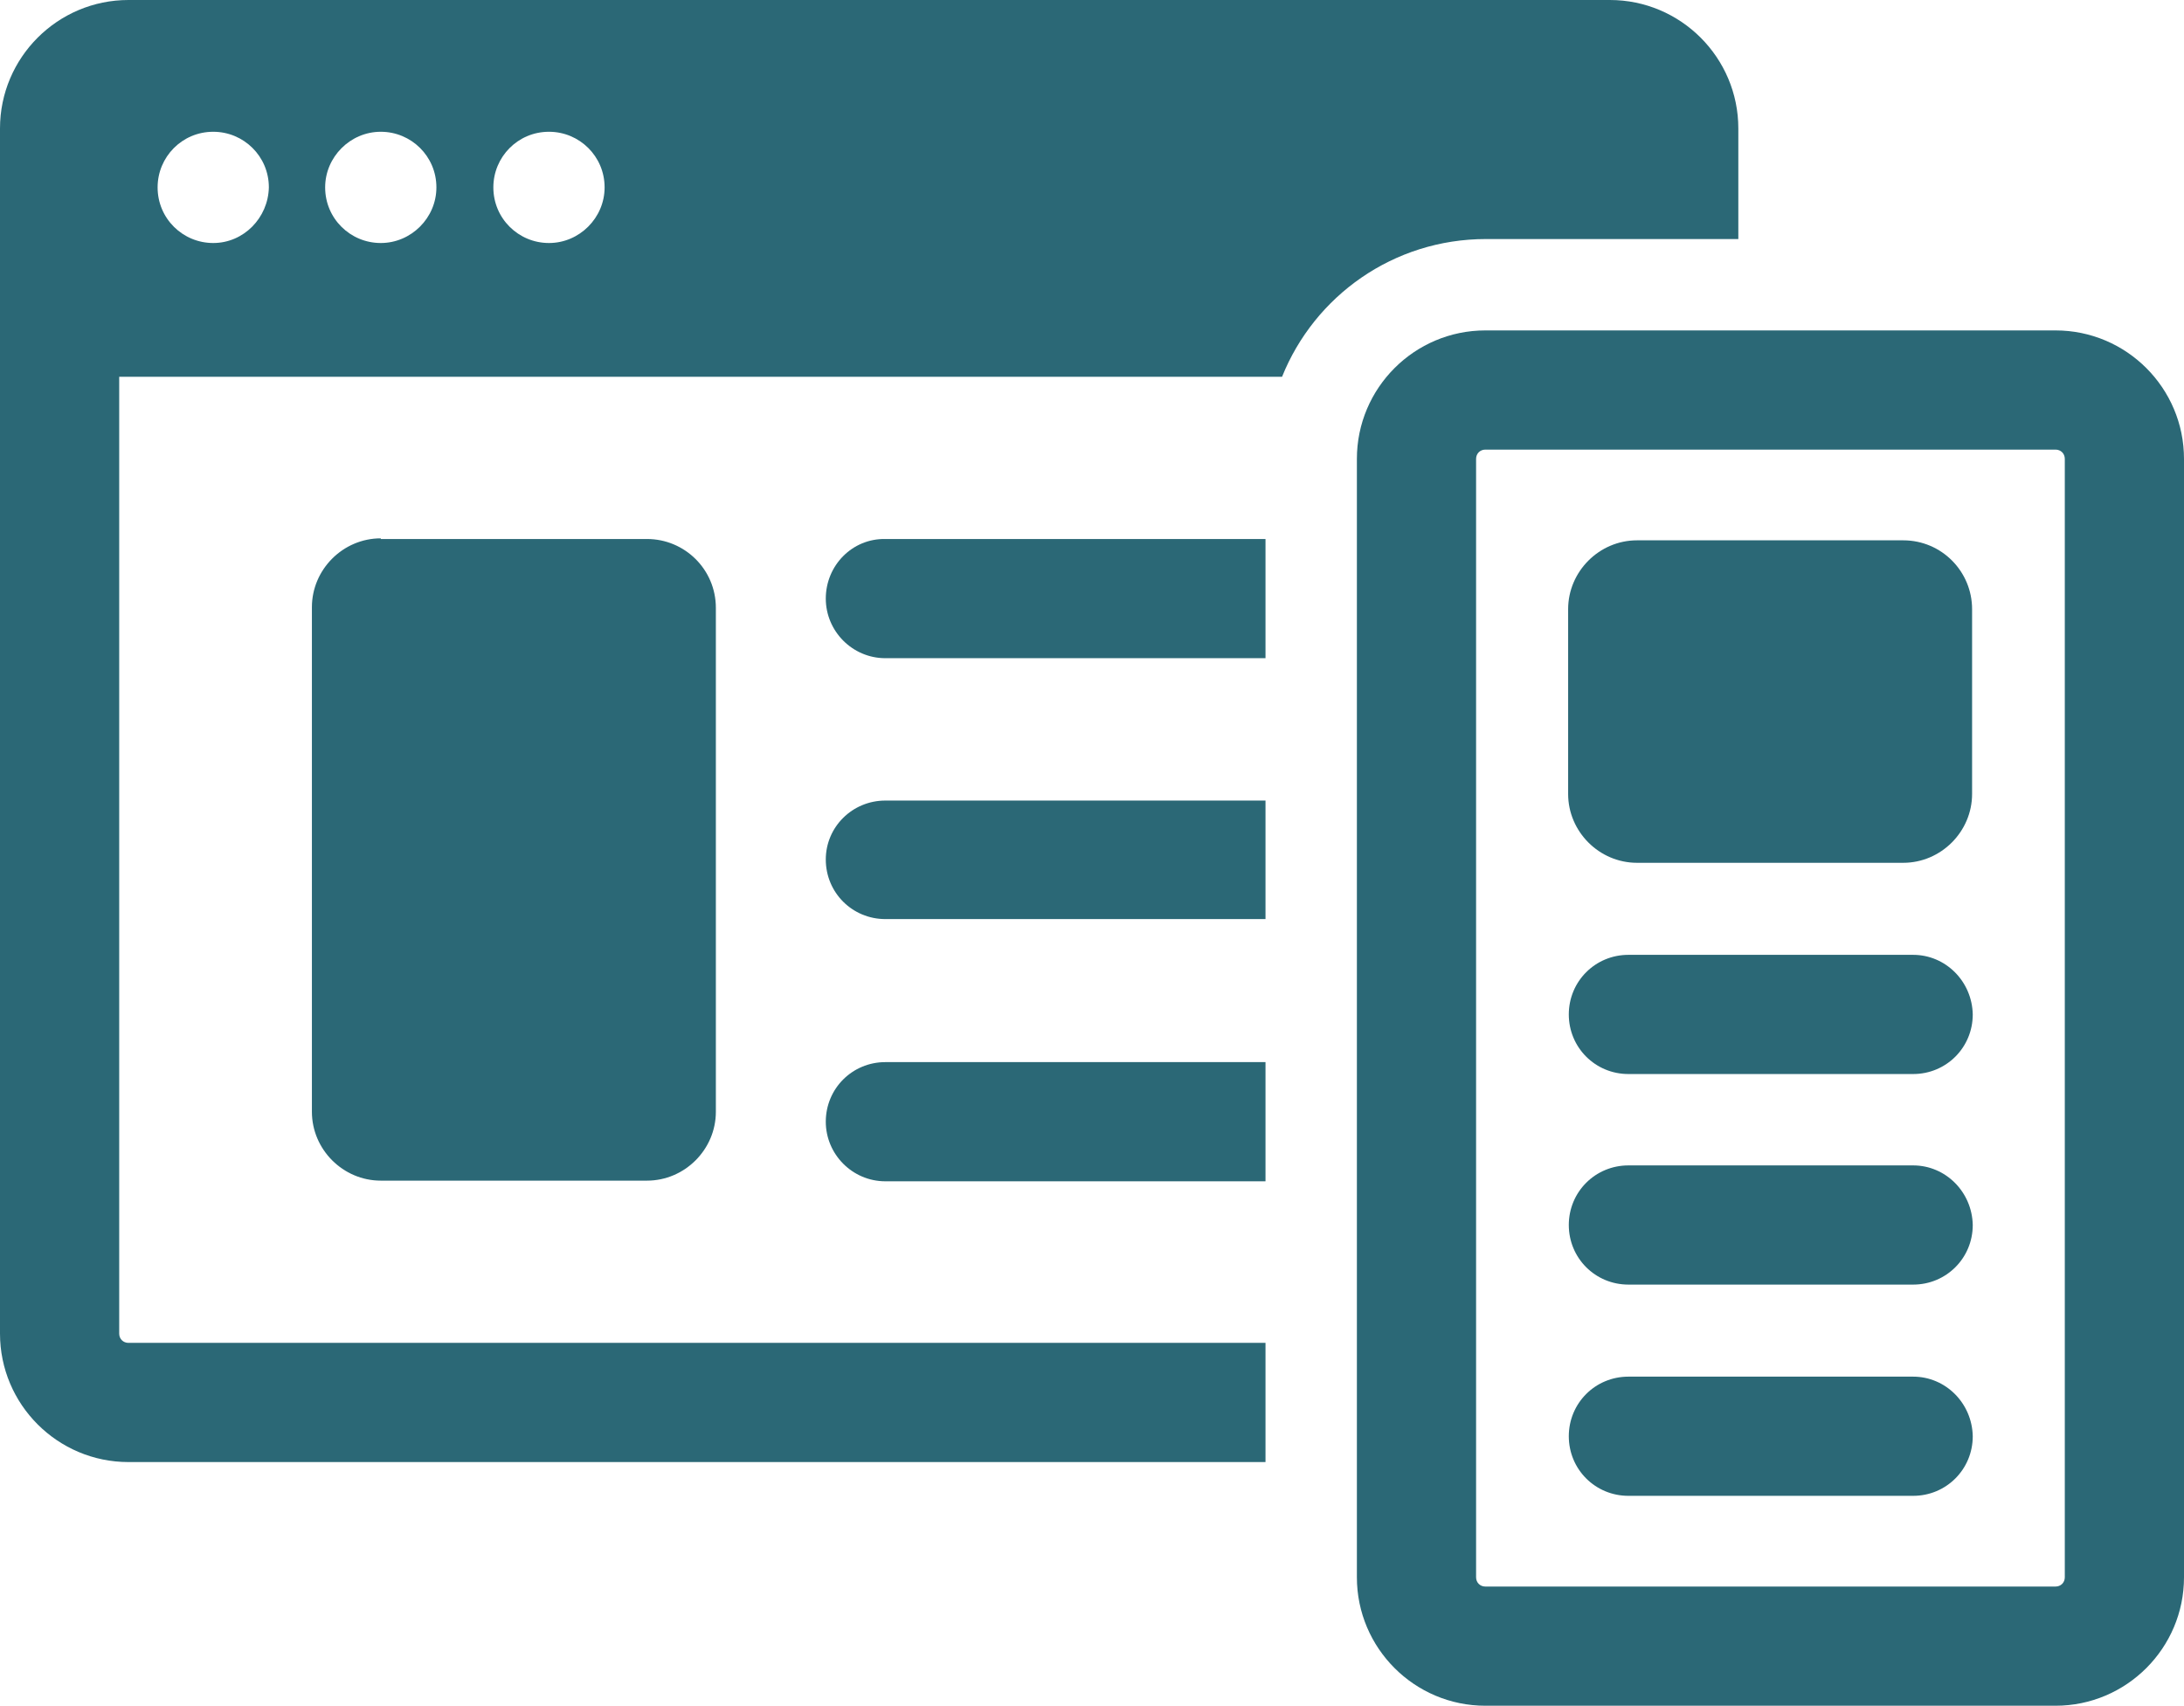
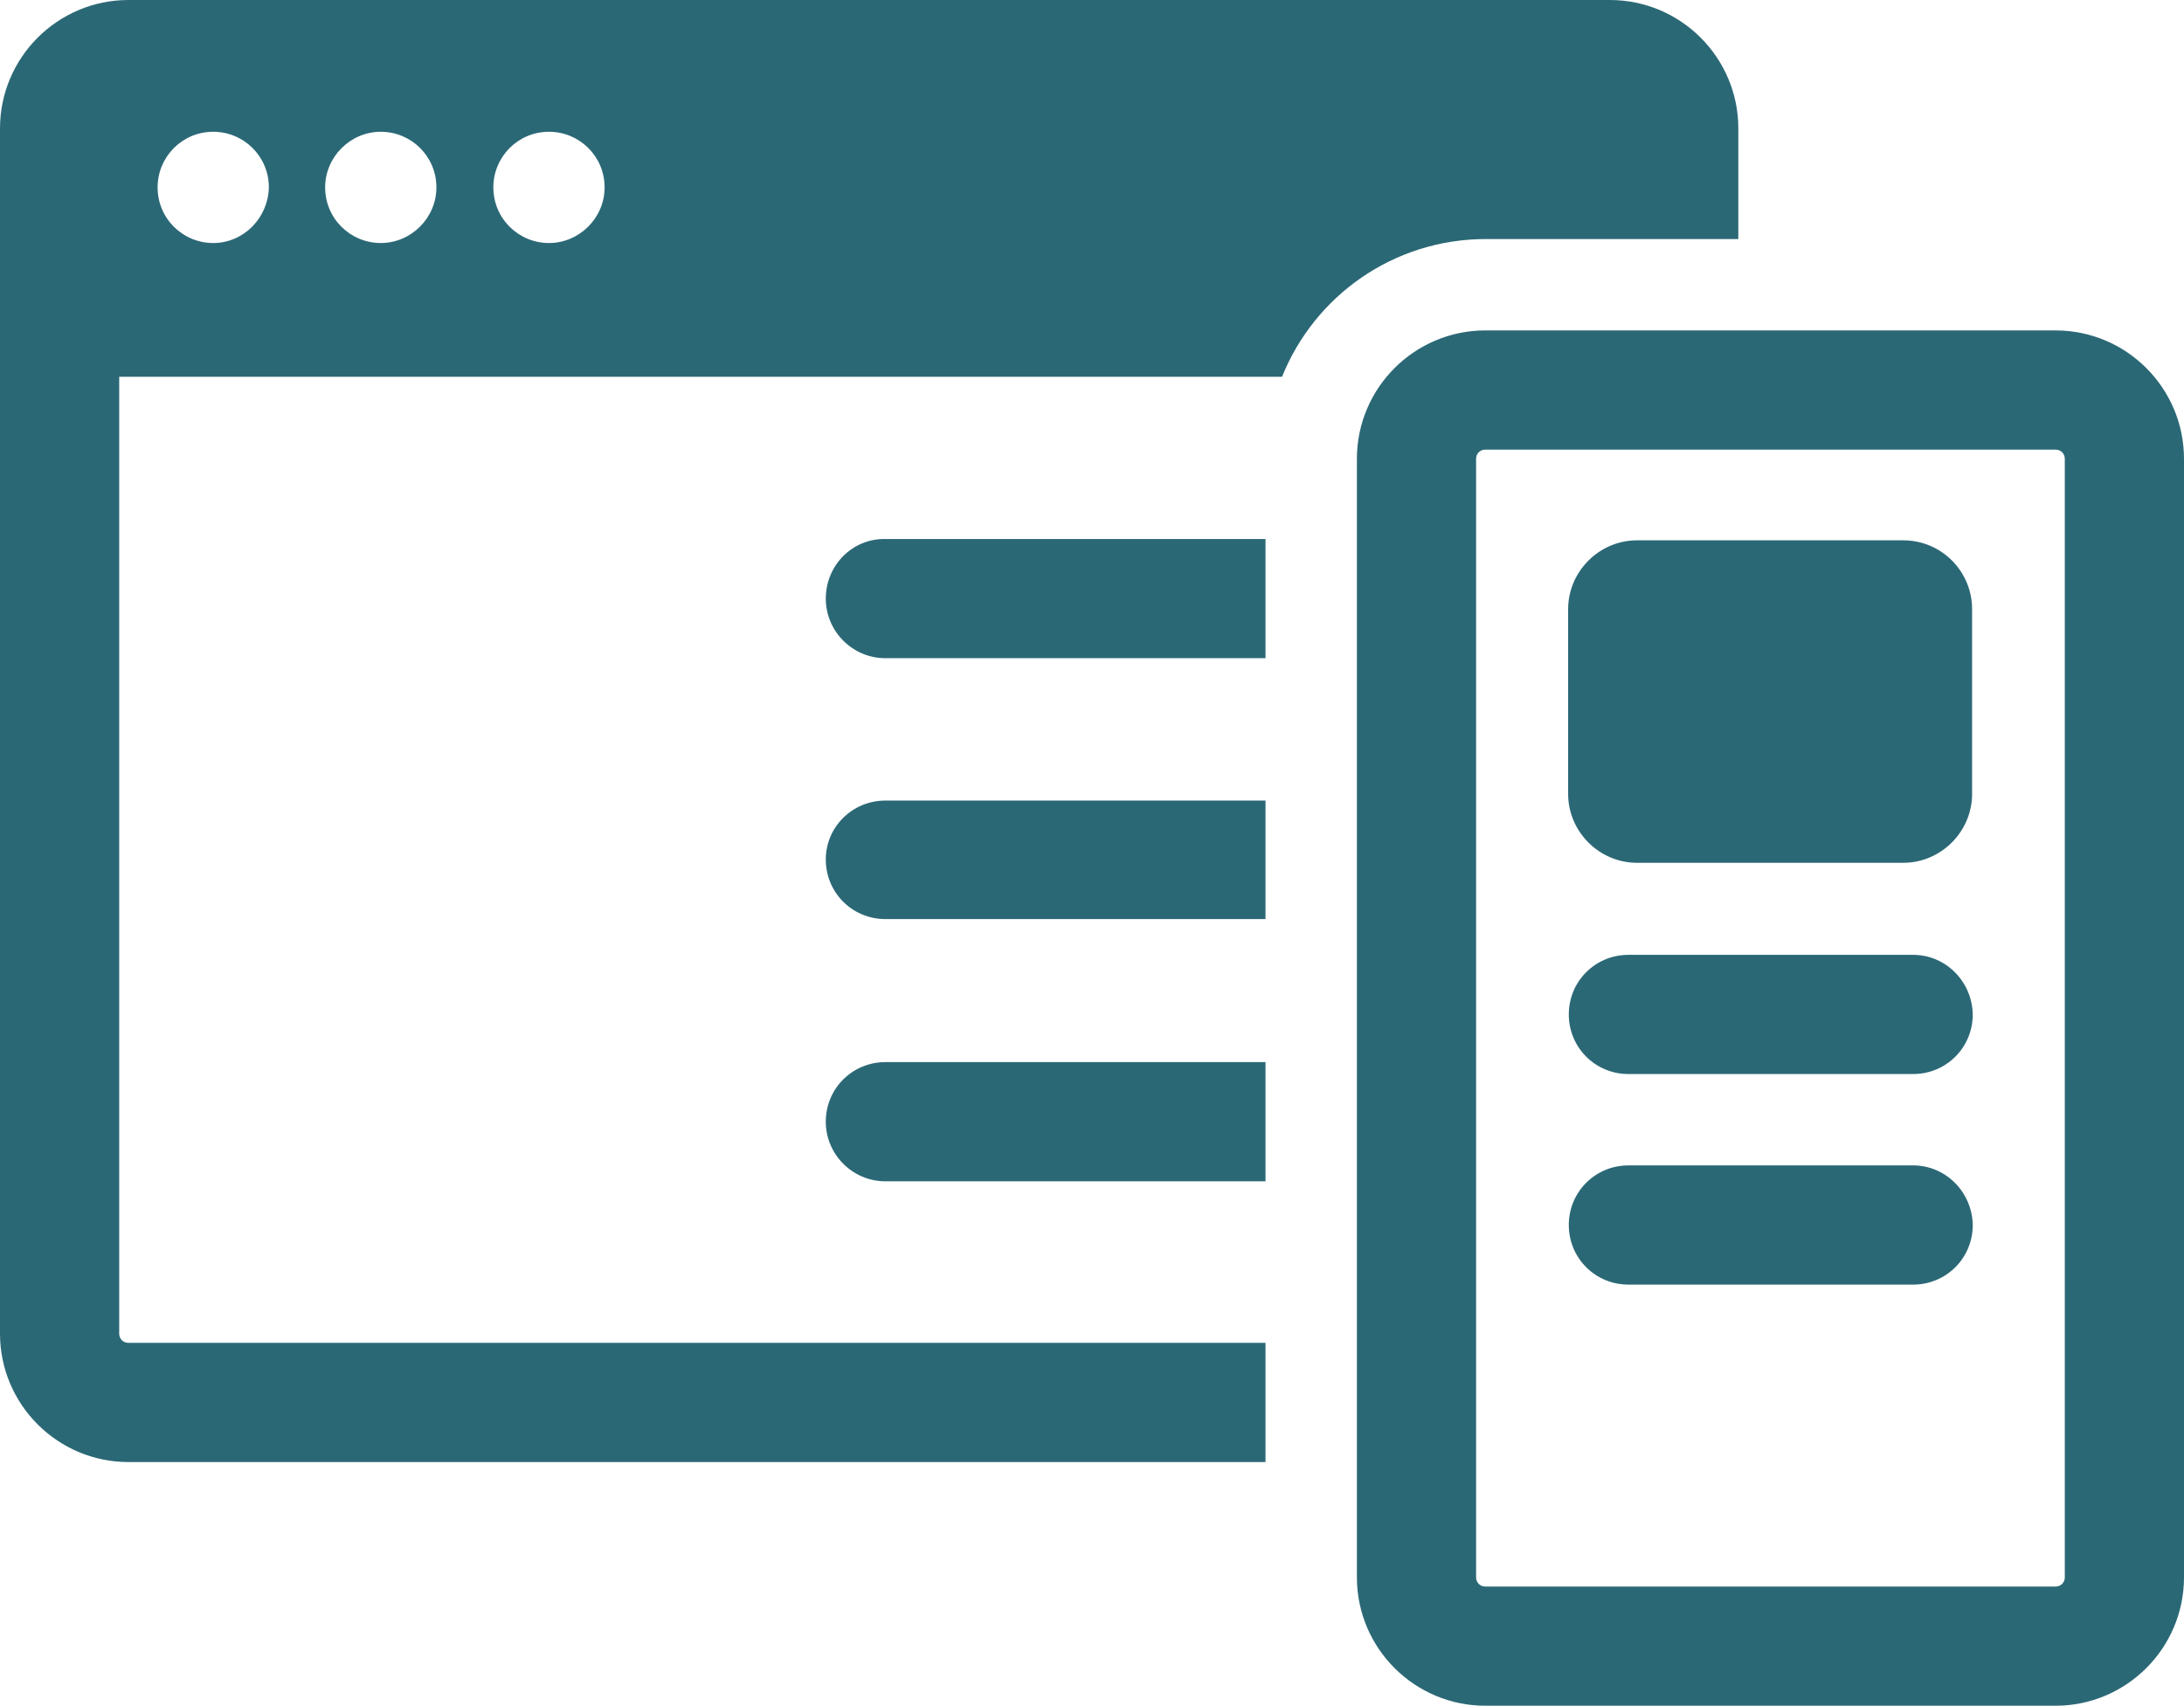
<svg xmlns="http://www.w3.org/2000/svg" version="1.1" id="レイヤー_1" x="0px" y="0px" width="329.8px" height="257.6px" viewBox="0 0 329.8 257.6" style="enable-background:new 0 0 329.8 257.6;" xml:space="preserve">
  <style type="text/css">
	.st0{fill:#2B6876;}
</style>
  <g>
    <path class="st0" d="M262.5,36V19.4c0-10.7-8.7-19.4-19.4-19.4H19.4C8.7,0,0,8.7,0,19.4v182c0,10.7,8.7,19.4,19.4,19.4h171.7v-18   H19.4c-0.8,0-1.4-0.6-1.4-1.4V56.9h175.6c4.9-12.2,16.8-20.8,30.8-20.8H262.5z M32.2,36.7c-4.6,0-8.4-3.7-8.4-8.4   c0-4.6,3.7-8.4,8.4-8.4c4.6,0,8.4,3.7,8.4,8.4C40.5,32.9,36.8,36.7,32.2,36.7z M57.5,36.7c-4.6,0-8.4-3.7-8.4-8.4   c0-4.6,3.8-8.4,8.4-8.4c4.6,0,8.4,3.7,8.4,8.4C65.9,32.9,62.1,36.7,57.5,36.7z M82.9,36.7c-4.6,0-8.4-3.7-8.4-8.4   c0-4.6,3.7-8.4,8.4-8.4c4.6,0,8.4,3.7,8.4,8.4C91.3,32.9,87.5,36.7,82.9,36.7z" />
    <path class="st0" d="M124.7,90.4c0,4.9,4,9,9,9h57.4v-18h-57.4C128.7,81.3,124.7,85.4,124.7,90.4z" />
    <path class="st0" d="M124.7,129.8c0,5,4,9,9,9h57.4v-17.9h-57.4C128.7,120.9,124.7,124.9,124.7,129.8z" />
    <path class="st0" d="M124.7,169.4c0,4.9,4,9,9,9h57.4v-18h-57.4C128.7,160.4,124.7,164.4,124.7,169.4z" />
-     <path class="st0" d="M57.5,81.3c-5.7,0-10.4,4.7-10.4,10.4v76.2c0,5.7,4.7,10.4,10.4,10.4h40.2c5.7,0,10.4-4.7,10.4-10.4V91.8   c0-5.8-4.7-10.4-10.4-10.4H57.5z" />
    <path class="st0" d="M288.9,144.2h-43c-5,0-9,4-9,9v0c0,5,4,9,9,9h43c5,0,9-4,9-9C297.8,148.2,293.8,144.2,288.9,144.2z" />
    <path class="st0" d="M288.9,176h-43c-5,0-9,4-9,9l0,0c0,5,4,9,9,9h43c5,0,9-4,9-9v0C297.8,180,293.8,176,288.9,176z" />
-     <path class="st0" d="M288.9,207.9h-43c-5,0-9,4-9,9v0c0,5,4,9,9,9h43c5,0,9-4,9-9v0C297.8,211.9,293.8,207.9,288.9,207.9z" />
    <path class="st0" d="M287.4,81.6h-40.2c-5.7,0-10.4,4.7-10.4,10.4v27.9c0,5.7,4.7,10.4,10.4,10.4h40.2c5.7,0,10.4-4.7,10.4-10.4V92   C297.8,86.3,293.2,81.6,287.4,81.6z" />
    <path class="st0" d="M310.4,49.9h-86.1c-10.7,0-19.4,8.7-19.4,19.4v168.9c0,10.7,8.7,19.4,19.4,19.4h86.1   c10.7,0,19.4-8.7,19.4-19.4V69.3C329.8,58.6,321.1,49.9,310.4,49.9z M311.8,238.2c0,0.8-0.6,1.4-1.4,1.4h-86.1   c-0.8,0-1.4-0.6-1.4-1.4l0-168.9c0-0.8,0.6-1.4,1.4-1.4h86.1c0.8,0,1.4,0.6,1.4,1.4L311.8,238.2z" />
  </g>
  <g>
</g>
  <g>
</g>
  <g>
</g>
  <g>
</g>
  <g>
</g>
  <g>
</g>
  <g>
</g>
  <g>
</g>
  <g>
</g>
  <g>
</g>
  <g>
</g>
  <g>
</g>
  <g>
</g>
  <g>
</g>
  <g>
</g>
</svg>